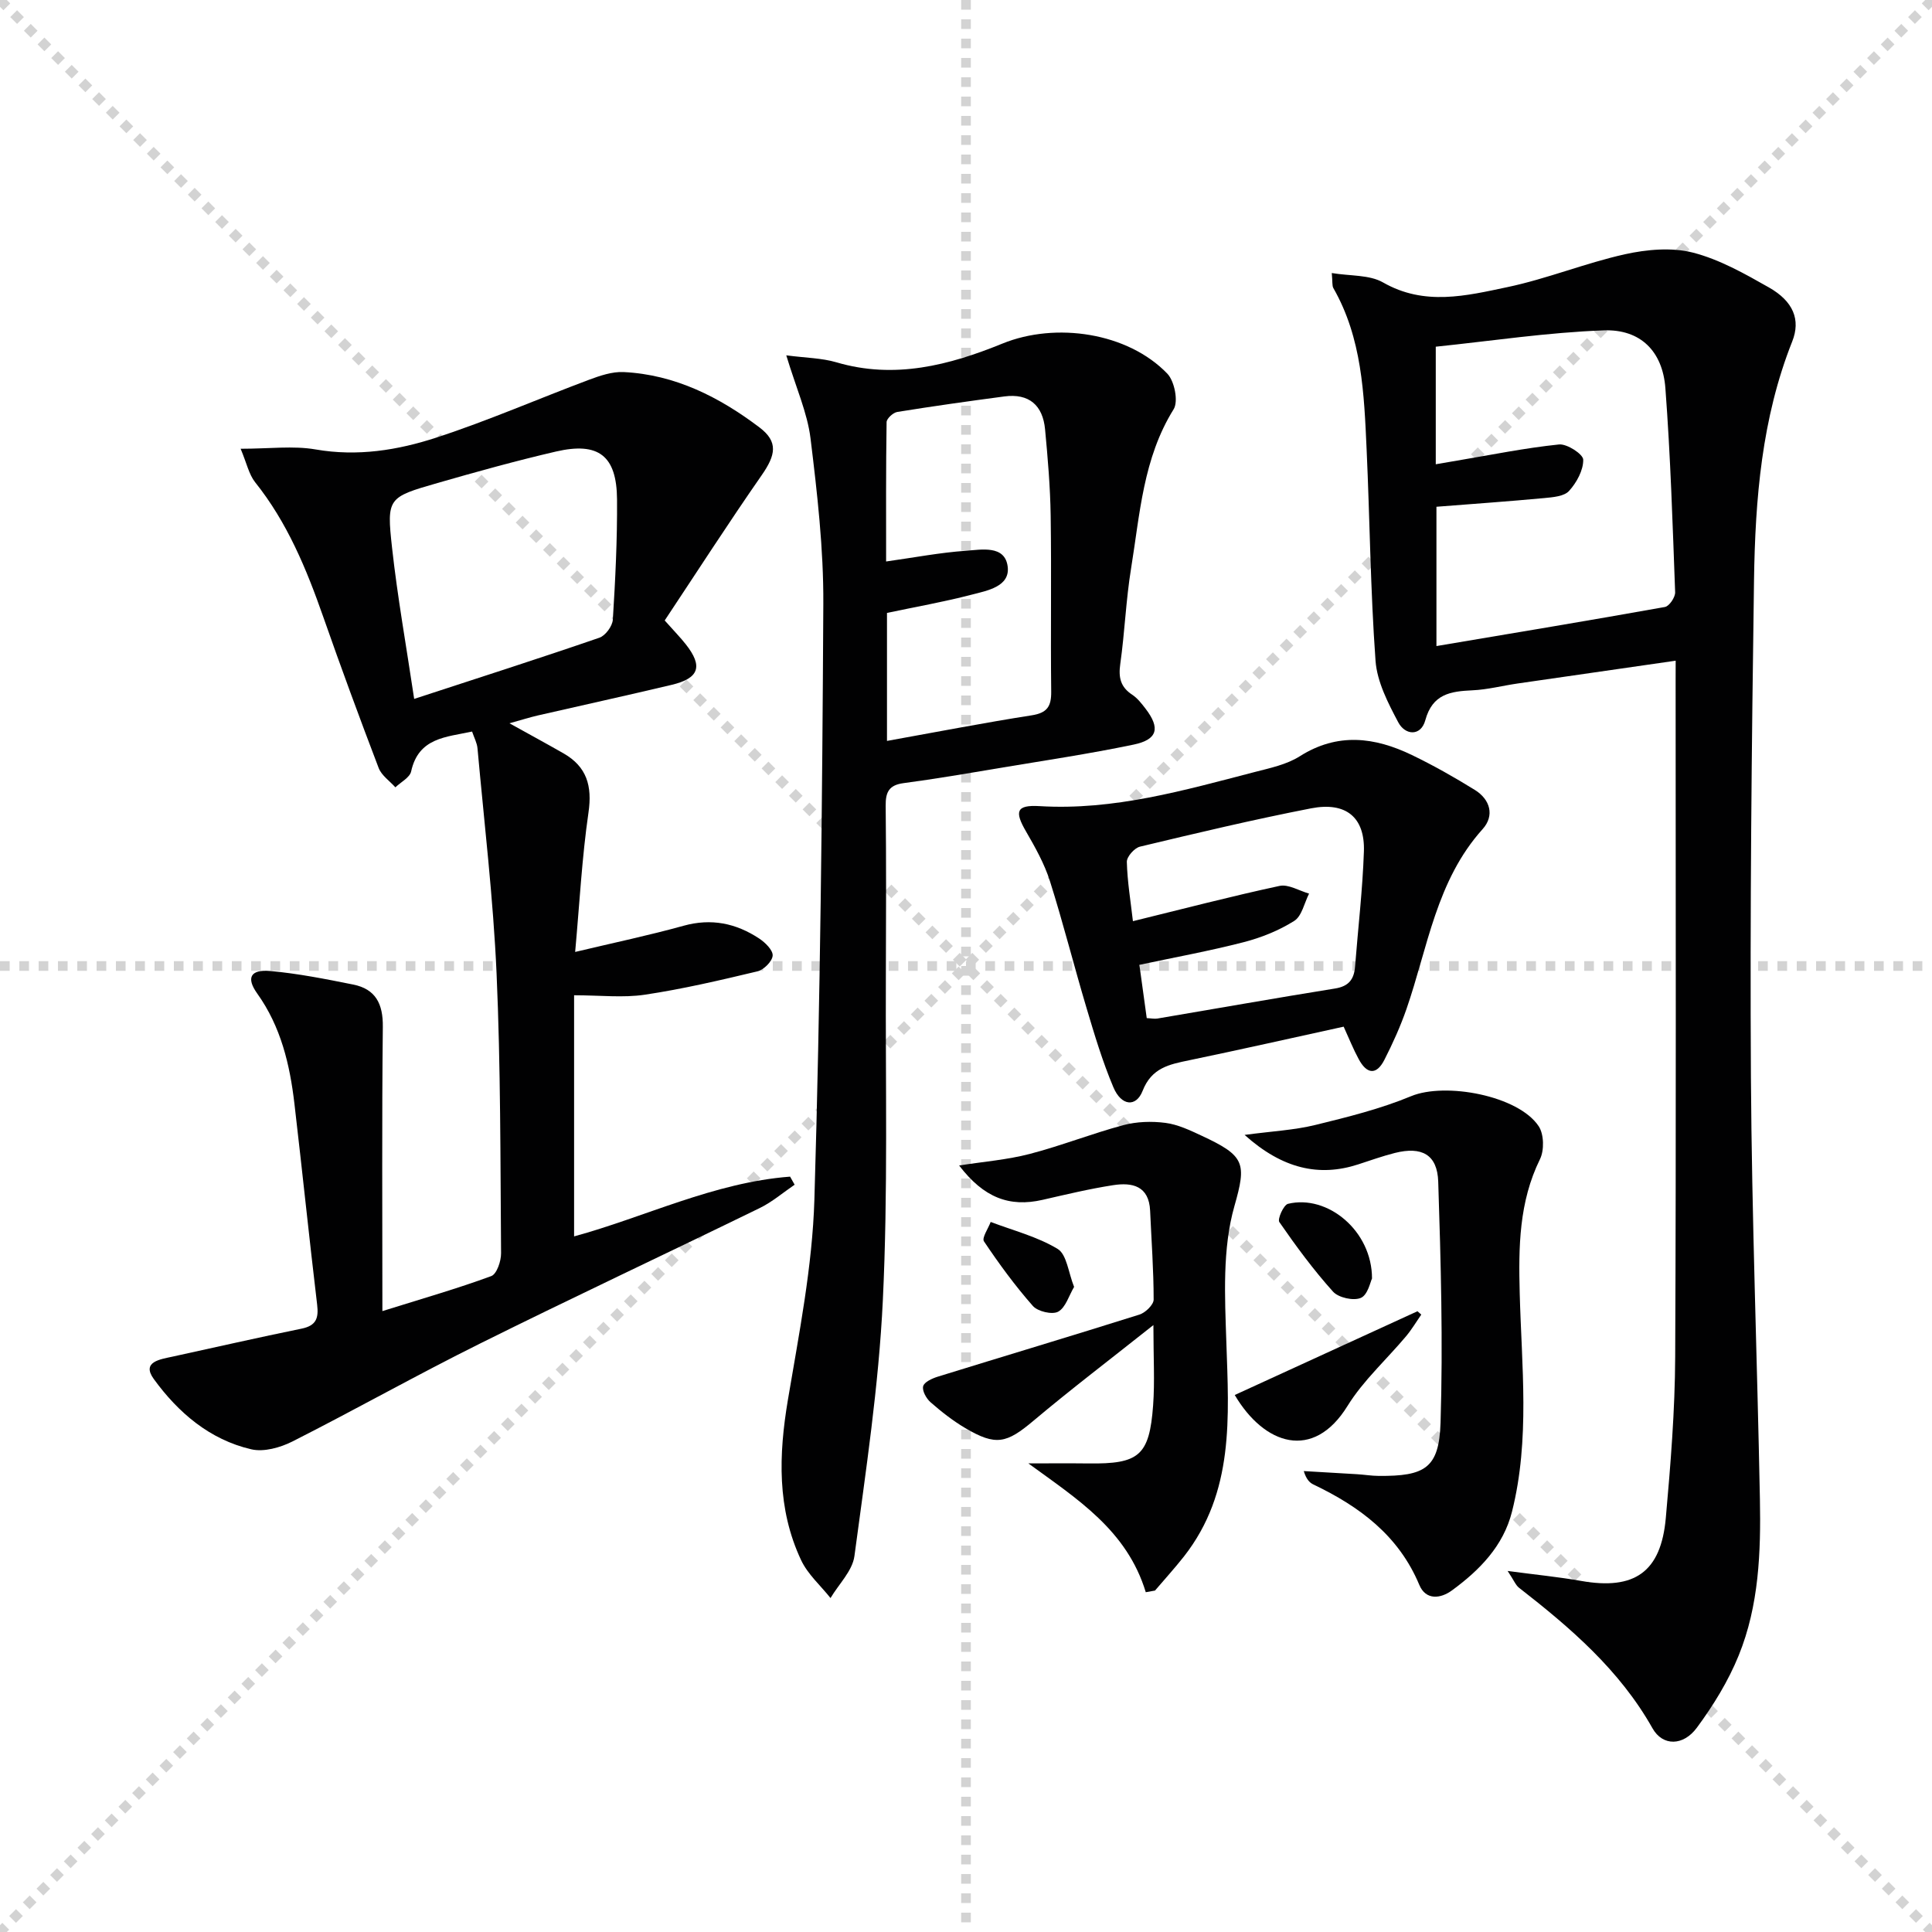
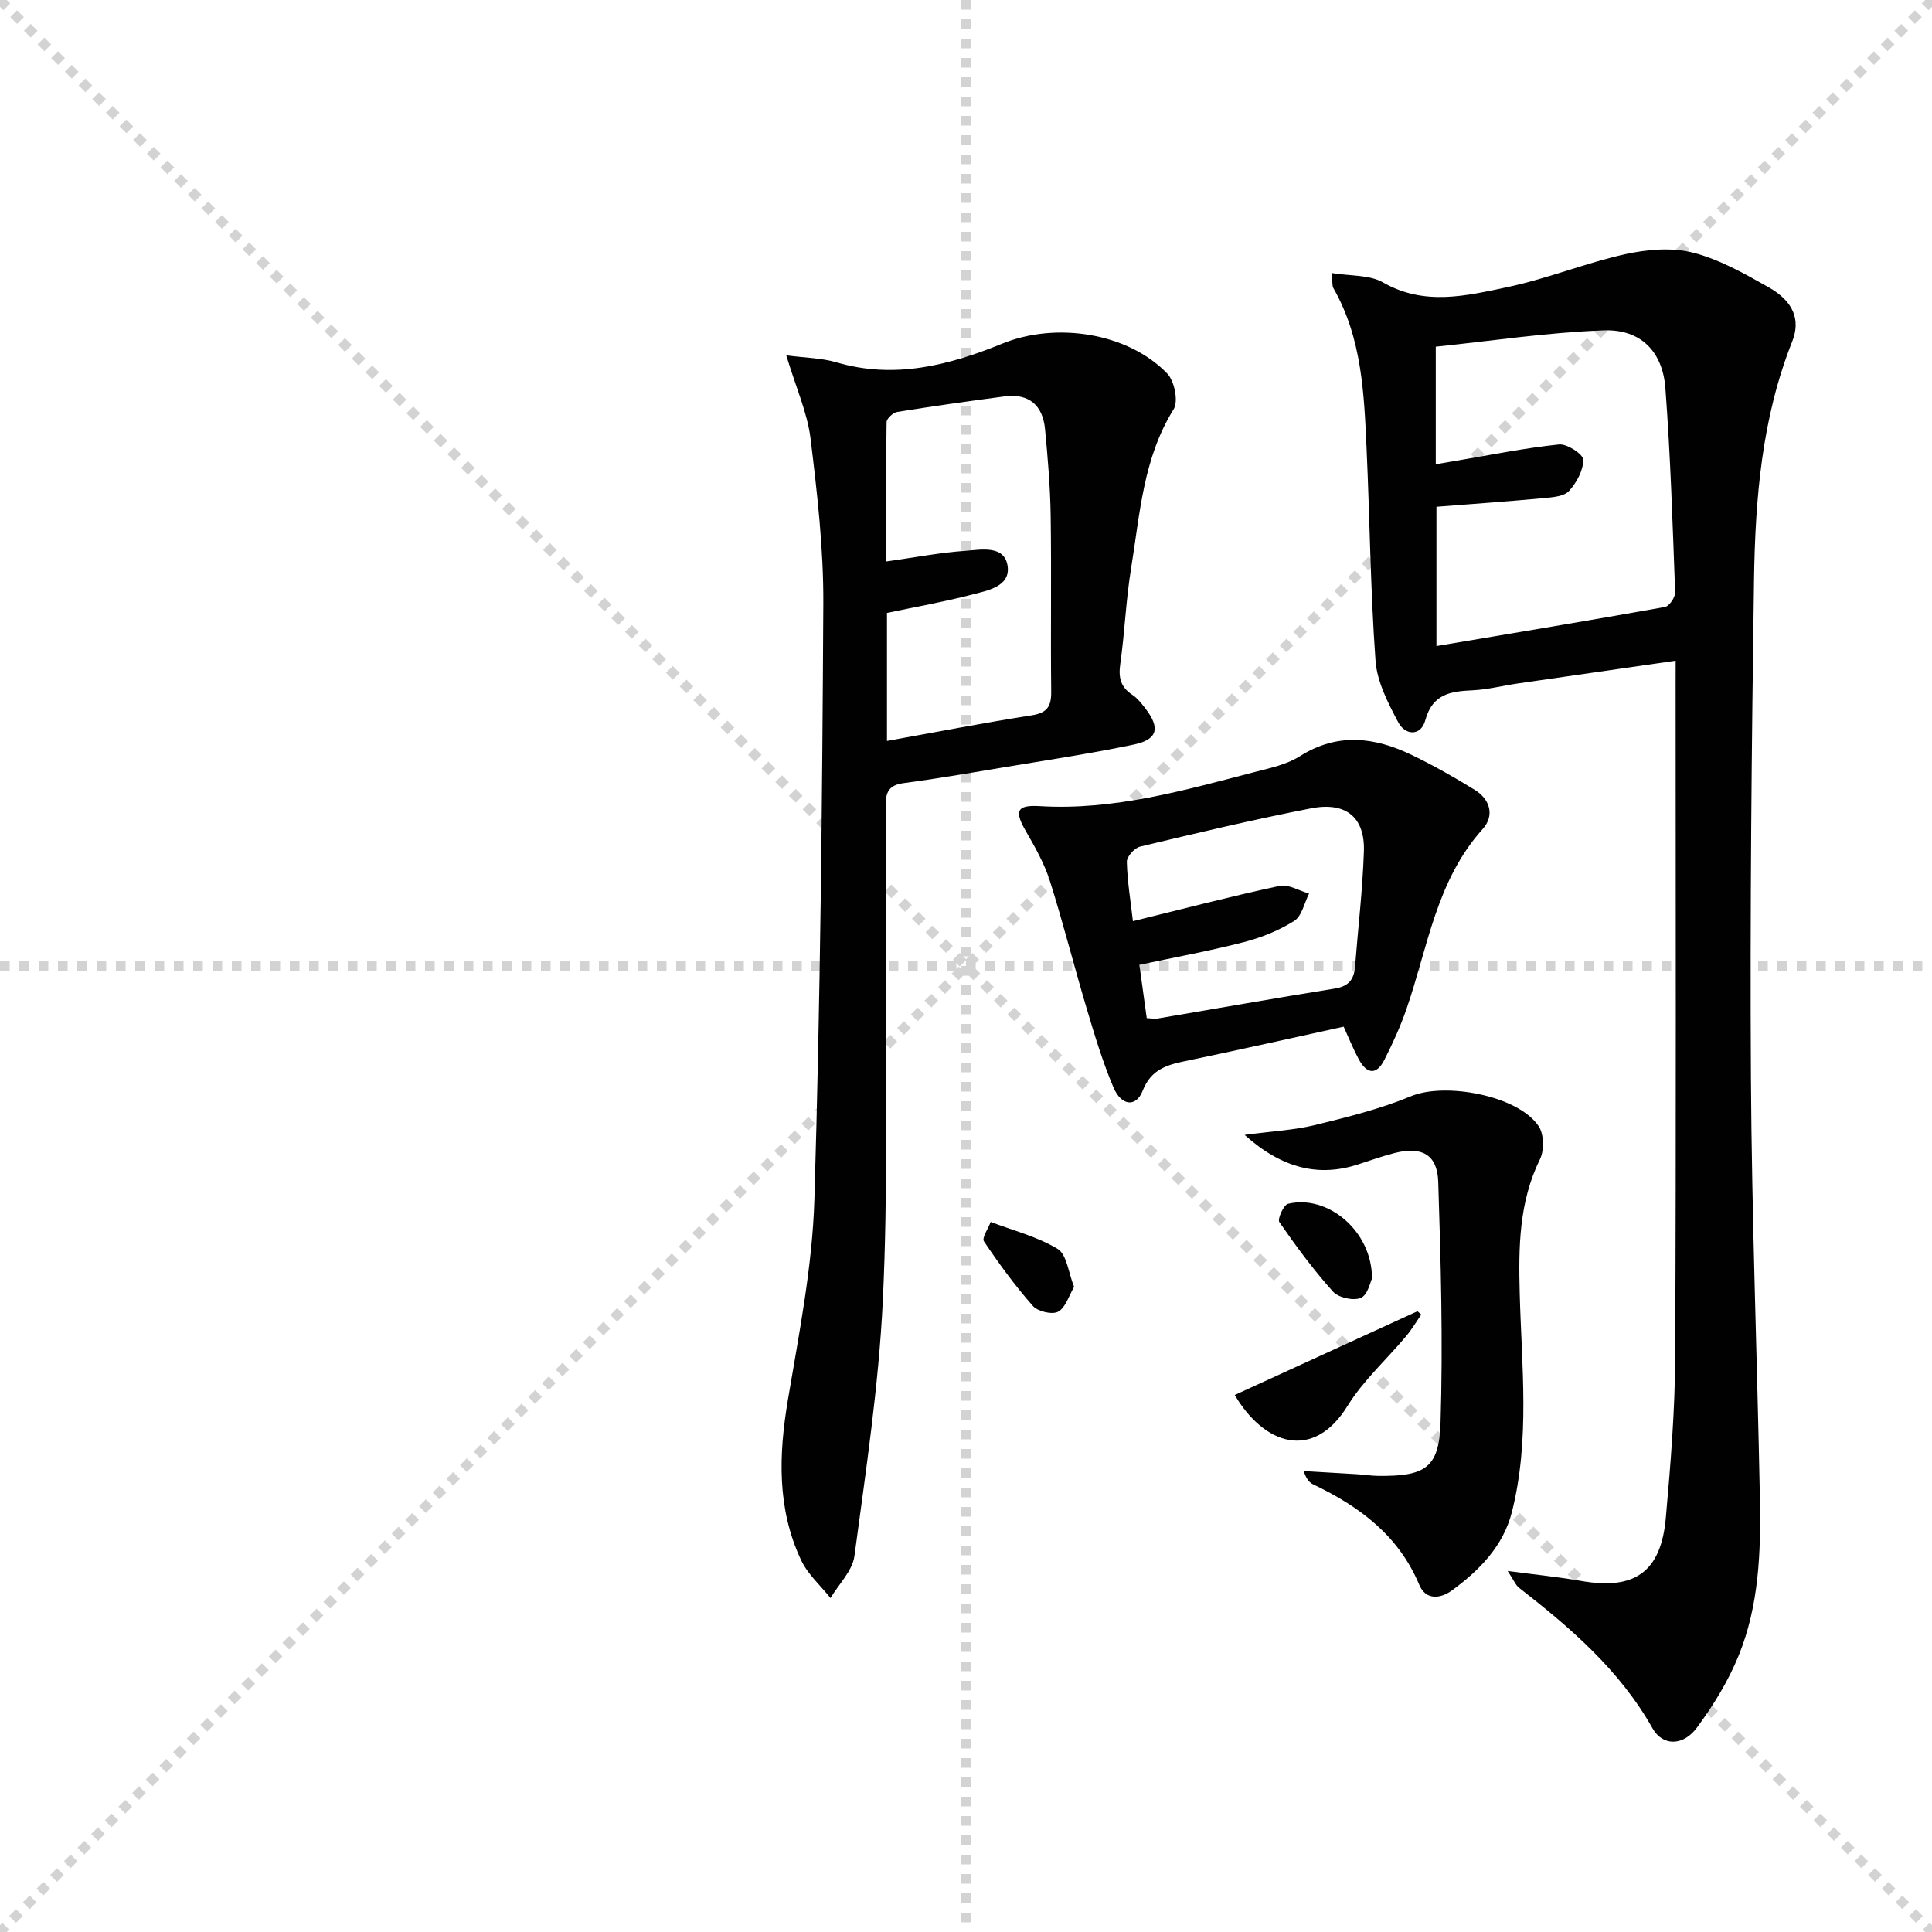
<svg xmlns="http://www.w3.org/2000/svg" enable-background="new 0 0 400 400" viewBox="0 0 400 400">
  <g stroke="lightgray" stroke-dasharray="1,1" stroke-width="1" transform="scale(2, 2)">
    <line x1="0" y1="0" x2="200" y2="200" />
    <line x1="200" y1="0" x2="0" y2="200" />
    <line x1="100" y1="0" x2="100" y2="200" />
    <line x1="0" y1="100" x2="200" y2="100" />
  </g>
  <g fill="#010102">
-     <path d="m49.82 92.91c6.01 0 10.89-.66 15.51.14 8.68 1.51 17.02.16 25.04-2.46 10.69-3.49 21.03-8.01 31.57-11.96 2.28-.85 4.8-1.71 7.16-1.6 10.67.52 19.85 5.19 28.15 11.47 3.93 2.98 3.35 5.72.44 9.9-6.9 9.92-13.44 20.08-20.07 30.06 1.99 2.24 3.26 3.53 4.37 4.94 3.59 4.56 2.77 7.03-2.93 8.39-9.21 2.19-18.45 4.21-27.68 6.33-1.73.4-3.42.94-5.9 1.63 4.16 2.31 7.7 4.23 11.2 6.23 4.81 2.76 5.96 6.73 5.16 12.24-1.35 9.29-1.84 18.71-2.76 28.87 8.06-1.92 15.31-3.44 22.44-5.42 5.75-1.6 10.88-.52 15.66 2.64 1.25.83 2.88 2.42 2.79 3.55-.09 1.19-1.85 2.94-3.16 3.25-7.71 1.84-15.46 3.66-23.29 4.83-4.52.68-9.22.12-14.66.12v49.92c14.66-3.99 28.93-11.16 44.72-12.37.31.56.63 1.11.94 1.67-2.41 1.64-4.66 3.59-7.26 4.85-19.26 9.4-38.67 18.49-57.86 28.03-13.08 6.5-25.82 13.68-38.85 20.28-2.52 1.27-5.93 2.23-8.53 1.62-8.61-1.99-15.15-7.62-20.18-14.55-2.6-3.58 1.35-4.08 3.91-4.64 8.9-1.94 17.78-3.97 26.7-5.79 3.02-.62 3.55-2.17 3.21-4.97-1.65-13.85-3.08-27.73-4.7-41.58-.95-8.13-2.8-15.97-7.71-22.84-2.33-3.26-1.39-5.02 2.72-4.65 5.75.52 11.47 1.66 17.15 2.8 4.65.93 6.2 3.99 6.14 8.76-.21 19.29-.09 38.58-.09 58.85 8.47-2.65 15.6-4.69 22.54-7.25 1.14-.42 2.05-3.11 2.03-4.74-.15-19.3-.08-38.63-.93-57.91-.69-15.57-2.55-31.09-3.95-46.62-.1-1.11-.68-2.17-1.12-3.47-5.41 1.17-11.08 1.25-12.62 8.26-.28 1.27-2.13 2.2-3.26 3.29-1.18-1.32-2.86-2.45-3.46-4-3.96-10.37-7.8-20.8-11.47-31.28-3.48-9.93-7.44-19.55-14.11-27.89-1.29-1.63-1.74-3.94-3-6.93zm35.93 51.79c13.54-4.43 25.99-8.41 38.35-12.67 1.25-.43 2.7-2.4 2.78-3.74.52-8.28.93-16.59.87-24.89-.06-9.05-3.82-11.96-12.66-9.91-8.23 1.91-16.38 4.17-24.5 6.51-10.3 2.96-10.56 3.09-9.42 13.4 1.12 10.17 2.93 20.25 4.58 31.3z" />
    <path d="m346.93 136.79c-11.4 1.64-22.06 3.17-32.72 4.72-3.12.45-6.22 1.27-9.35 1.41-4.55.21-8.28.74-9.77 6.21-.91 3.34-4.15 3.15-5.6.41-2.11-3.98-4.38-8.37-4.7-12.72-1.06-14.58-1.18-29.23-1.85-43.85-.52-11.45-.95-22.96-6.88-33.32-.29-.51-.15-1.28-.33-3.12 3.86.64 7.79.33 10.62 1.95 8.57 4.91 17.22 2.76 25.72.97 8.23-1.73 16.14-4.98 24.36-6.81 4.52-1 9.64-1.46 14.03-.35 5.53 1.41 10.75 4.37 15.79 7.23 5.03 2.86 6.6 6.68 4.81 11.18-6.32 15.9-7.66 32.61-7.91 49.4-.49 34.3-.85 68.6-.64 102.9.18 29.11 1.3 58.22 1.86 87.33.21 11.01-.19 22.08-4.39 32.41-2.15 5.3-5.25 10.35-8.67 14.97-2.8 3.79-7.06 3.87-9.18.11-6.81-12.08-16.96-20.78-27.63-29.09-.69-.53-1.04-1.5-2.36-3.48 5.89.79 10.58 1.24 15.2 2.06 11.06 1.96 16.55-1.81 17.55-13.05.99-11.08 1.89-22.21 1.94-33.33.21-46.65.09-93.29.09-139.94.01-1.1.01-2.24.01-4.2zm-49.67-40.67c1.86-.32 3.15-.55 4.44-.76 7.02-1.18 14.01-2.61 21.08-3.34 1.65-.17 4.99 2.01 5.01 3.15.04 2.18-1.37 4.75-2.93 6.47-1.02 1.13-3.35 1.31-5.13 1.48-7.4.69-14.82 1.21-22.33 1.8v28.84c16-2.7 31.67-5.29 47.3-8.09.9-.16 2.16-2.02 2.12-3.05-.52-14.09-.96-28.2-2.02-42.26-.57-7.6-5.13-12.24-12.76-11.96-11.64.42-23.24 2.19-34.78 3.38z" />
-     <path d="m162.79 73.57c4.05.53 7.34.55 10.37 1.44 12.06 3.56 23.37.61 34.39-3.88 11.03-4.49 25.94-2.29 34.13 6.23 1.49 1.55 2.32 5.74 1.31 7.37-6.33 10.16-6.98 21.7-8.81 32.94-1.07 6.55-1.31 13.22-2.24 19.8-.4 2.8.05 4.78 2.48 6.37 1.08.71 1.94 1.83 2.75 2.88 3.08 4.02 2.52 6.4-2.46 7.44-9.25 1.93-18.62 3.32-27.95 4.88-6.55 1.1-13.11 2.23-19.69 3.1-3.01.4-3.73 1.85-3.7 4.66.12 11.66.09 23.33.04 35-.1 22.49.45 45.02-.63 67.47-.85 17.69-3.53 35.31-5.88 52.9-.41 3.06-3.24 5.8-4.95 8.69-2.07-2.6-4.72-4.93-6.09-7.85-5.01-10.66-4.65-21.8-2.73-33.21 2.31-13.74 5.06-27.57 5.48-41.42 1.23-41.1 1.63-82.23 1.85-123.35.06-11.42-1.26-22.9-2.65-34.27-.66-5.32-2.98-10.42-5.02-17.19zm20.85 79.83c10.45-1.88 20.18-3.77 29.96-5.3 3.2-.5 4.07-1.84 4.04-4.89-.14-12.15.07-24.3-.11-36.45-.09-5.96-.6-11.93-1.16-17.87-.47-4.98-3.31-7.49-8.44-6.81-7.4.98-14.79 2.02-22.16 3.21-.86.14-2.19 1.36-2.21 2.1-.15 9.56-.1 19.13-.1 28.86 5.96-.84 11.16-1.84 16.42-2.21 3.27-.23 8.17-1.26 8.75 3.26.53 4.16-4.26 4.99-7.5 5.83-5.71 1.49-11.55 2.51-17.49 3.77z" />
+     <path d="m162.79 73.57c4.05.53 7.34.55 10.37 1.44 12.06 3.56 23.37.61 34.39-3.88 11.03-4.49 25.94-2.29 34.13 6.23 1.49 1.55 2.32 5.74 1.31 7.37-6.33 10.16-6.98 21.7-8.81 32.94-1.07 6.55-1.31 13.22-2.24 19.8-.4 2.8.05 4.78 2.48 6.37 1.08.71 1.94 1.83 2.75 2.88 3.08 4.02 2.52 6.4-2.46 7.44-9.25 1.93-18.62 3.32-27.95 4.88-6.55 1.1-13.11 2.23-19.69 3.1-3.01.4-3.73 1.85-3.7 4.66.12 11.66.09 23.33.04 35-.1 22.49.45 45.02-.63 67.47-.85 17.69-3.53 35.31-5.88 52.9-.41 3.06-3.24 5.8-4.95 8.69-2.07-2.6-4.72-4.93-6.09-7.85-5.01-10.66-4.65-21.8-2.73-33.21 2.31-13.74 5.06-27.57 5.48-41.42 1.23-41.1 1.63-82.23 1.85-123.35.06-11.42-1.26-22.9-2.65-34.27-.66-5.32-2.98-10.42-5.02-17.19zm20.85 79.83c10.45-1.88 20.18-3.77 29.96-5.3 3.2-.5 4.07-1.84 4.04-4.89-.14-12.15.07-24.3-.11-36.45-.09-5.96-.6-11.93-1.16-17.87-.47-4.98-3.31-7.49-8.44-6.81-7.4.98-14.79 2.02-22.16 3.21-.86.14-2.19 1.36-2.21 2.1-.15 9.56-.1 19.13-.1 28.86 5.96-.84 11.16-1.84 16.42-2.21 3.27-.23 8.17-1.26 8.75 3.26.53 4.16-4.26 4.99-7.5 5.83-5.71 1.49-11.55 2.51-17.49 3.77" />
    <path d="m278.19 212.56c-10.69 2.34-21.32 4.74-32 6.96-4.11.85-7.76 1.56-9.62 6.32-1.35 3.46-4.42 3.15-6.05-.72-2.25-5.32-3.92-10.9-5.57-16.44-2.61-8.74-4.83-17.59-7.58-26.28-1.14-3.58-3.04-6.97-4.94-10.25-2.41-4.14-2.05-5.54 2.8-5.25 15.4.93 29.9-3.27 44.5-7.05 3.2-.83 6.64-1.54 9.37-3.27 7.82-4.96 15.51-3.98 23.22-.26 4.46 2.15 8.8 4.61 13.02 7.22 3.21 1.99 4.13 5.33 1.62 8.12-9.6 10.66-11.34 24.49-15.77 37.26-1.25 3.59-2.83 7.1-4.56 10.49-1.7 3.35-3.72 2.9-5.34-.16-1.1-2.02-1.95-4.17-3.1-6.69zm-40.77-1.77c.91.04 1.58.19 2.2.09 12.26-2.07 24.51-4.25 36.79-6.22 2.86-.46 3.93-1.92 4.14-4.54.62-7.94 1.56-15.87 1.83-23.82.24-7.06-3.68-10.35-10.94-8.94-11.87 2.31-23.65 5.11-35.42 7.93-1.14.27-2.75 2.08-2.72 3.15.1 4.05.78 8.09 1.26 12.28 10.41-2.55 20.33-5.15 30.35-7.3 1.84-.4 4.07 1.01 6.12 1.59-.99 1.94-1.49 4.65-3.07 5.65-3.17 2-6.83 3.47-10.48 4.41-7.01 1.81-14.16 3.11-21.58 4.69.52 3.8 1.01 7.37 1.52 11.03z" />
-     <path d="m237.22 329.65c-3.91-12.86-14.22-19.3-24.31-26.67 4.15 0 8.29-.04 12.44.01 10.49.14 12.62-1.61 13.39-12.02.36-4.94.06-9.92.06-16.63-8.9 7.07-17.03 13.25-24.83 19.81-5.57 4.69-7.77 5.27-14.12 1.52-2.56-1.51-4.94-3.38-7.18-5.34-.88-.77-1.78-2.37-1.54-3.32.21-.87 1.86-1.62 3.01-1.98 13.92-4.31 27.88-8.48 41.77-12.86 1.23-.39 2.94-2.04 2.94-3.1 0-6.13-.46-12.27-.73-18.4-.23-5.16-3.71-5.91-7.67-5.29-4.91.76-9.76 1.93-14.62 3.04-6.85 1.56-12.16-.45-17.25-7.12 5.11-.8 9.97-1.18 14.61-2.39 6.53-1.7 12.86-4.21 19.38-5.96 2.77-.74 5.87-.84 8.72-.47 2.57.33 5.08 1.53 7.48 2.65 9.01 4.19 9.34 5.66 6.8 14.59-2.51 8.82-1.98 18.71-1.67 28.09.52 15.58 1.67 31.09-8.76 44.42-1.91 2.43-4 4.72-6.01 7.08-.64.1-1.27.22-1.91.34z" />
    <path d="m257.68 234.97c5.74-.77 10.3-.99 14.65-2.06 6.7-1.64 13.49-3.33 19.83-5.96 7.08-2.93 22.22-.13 26.42 6.24 1.09 1.66 1.16 4.96.26 6.8-4.36 8.87-4.45 18.17-4.2 27.73.39 15.09 2.16 30.29-1.59 45.23-1.79 7.13-6.71 12.13-12.43 16.32-2.37 1.74-5.42 2.09-6.77-1.14-4.28-10.23-12.37-16.22-21.92-20.78-.82-.39-1.49-1.12-2-2.78 3.68.22 7.37.42 11.05.65 1.49.09 2.97.34 4.45.35 9.61.08 12.52-1.61 12.82-11.02.52-16.61.06-33.26-.48-49.88-.18-5.66-3.42-7.36-8.99-5.96-2.57.65-5.07 1.55-7.6 2.37-8.04 2.61-15.64.94-23.5-6.11z" />
    <path d="m255.64 288.82c12.58-5.76 25.21-11.55 37.83-17.34.26.23.53.46.79.69-1.04 1.5-1.98 3.09-3.15 4.49-4.05 4.82-8.86 9.15-12.13 14.44-7.09 11.46-17.24 8.06-23.34-2.28z" />
    <path d="m284.06 264.7c-.33.65-.86 3.38-2.3 4.01-1.51.66-4.64-.03-5.77-1.29-4.05-4.5-7.67-9.42-11.12-14.41-.42-.61.89-3.55 1.79-3.77 8.19-1.99 17.42 5.59 17.4 15.46z" />
    <path d="m222.38 266.44c-1.08 1.82-1.75 4.28-3.3 5.13-1.23.67-4.23-.04-5.24-1.19-3.69-4.19-7.01-8.73-10.12-13.37-.48-.71.88-2.65 1.39-4.02 4.67 1.78 9.66 3.04 13.87 5.59 1.89 1.15 2.21 4.89 3.4 7.86z" />
  </g>
</svg>